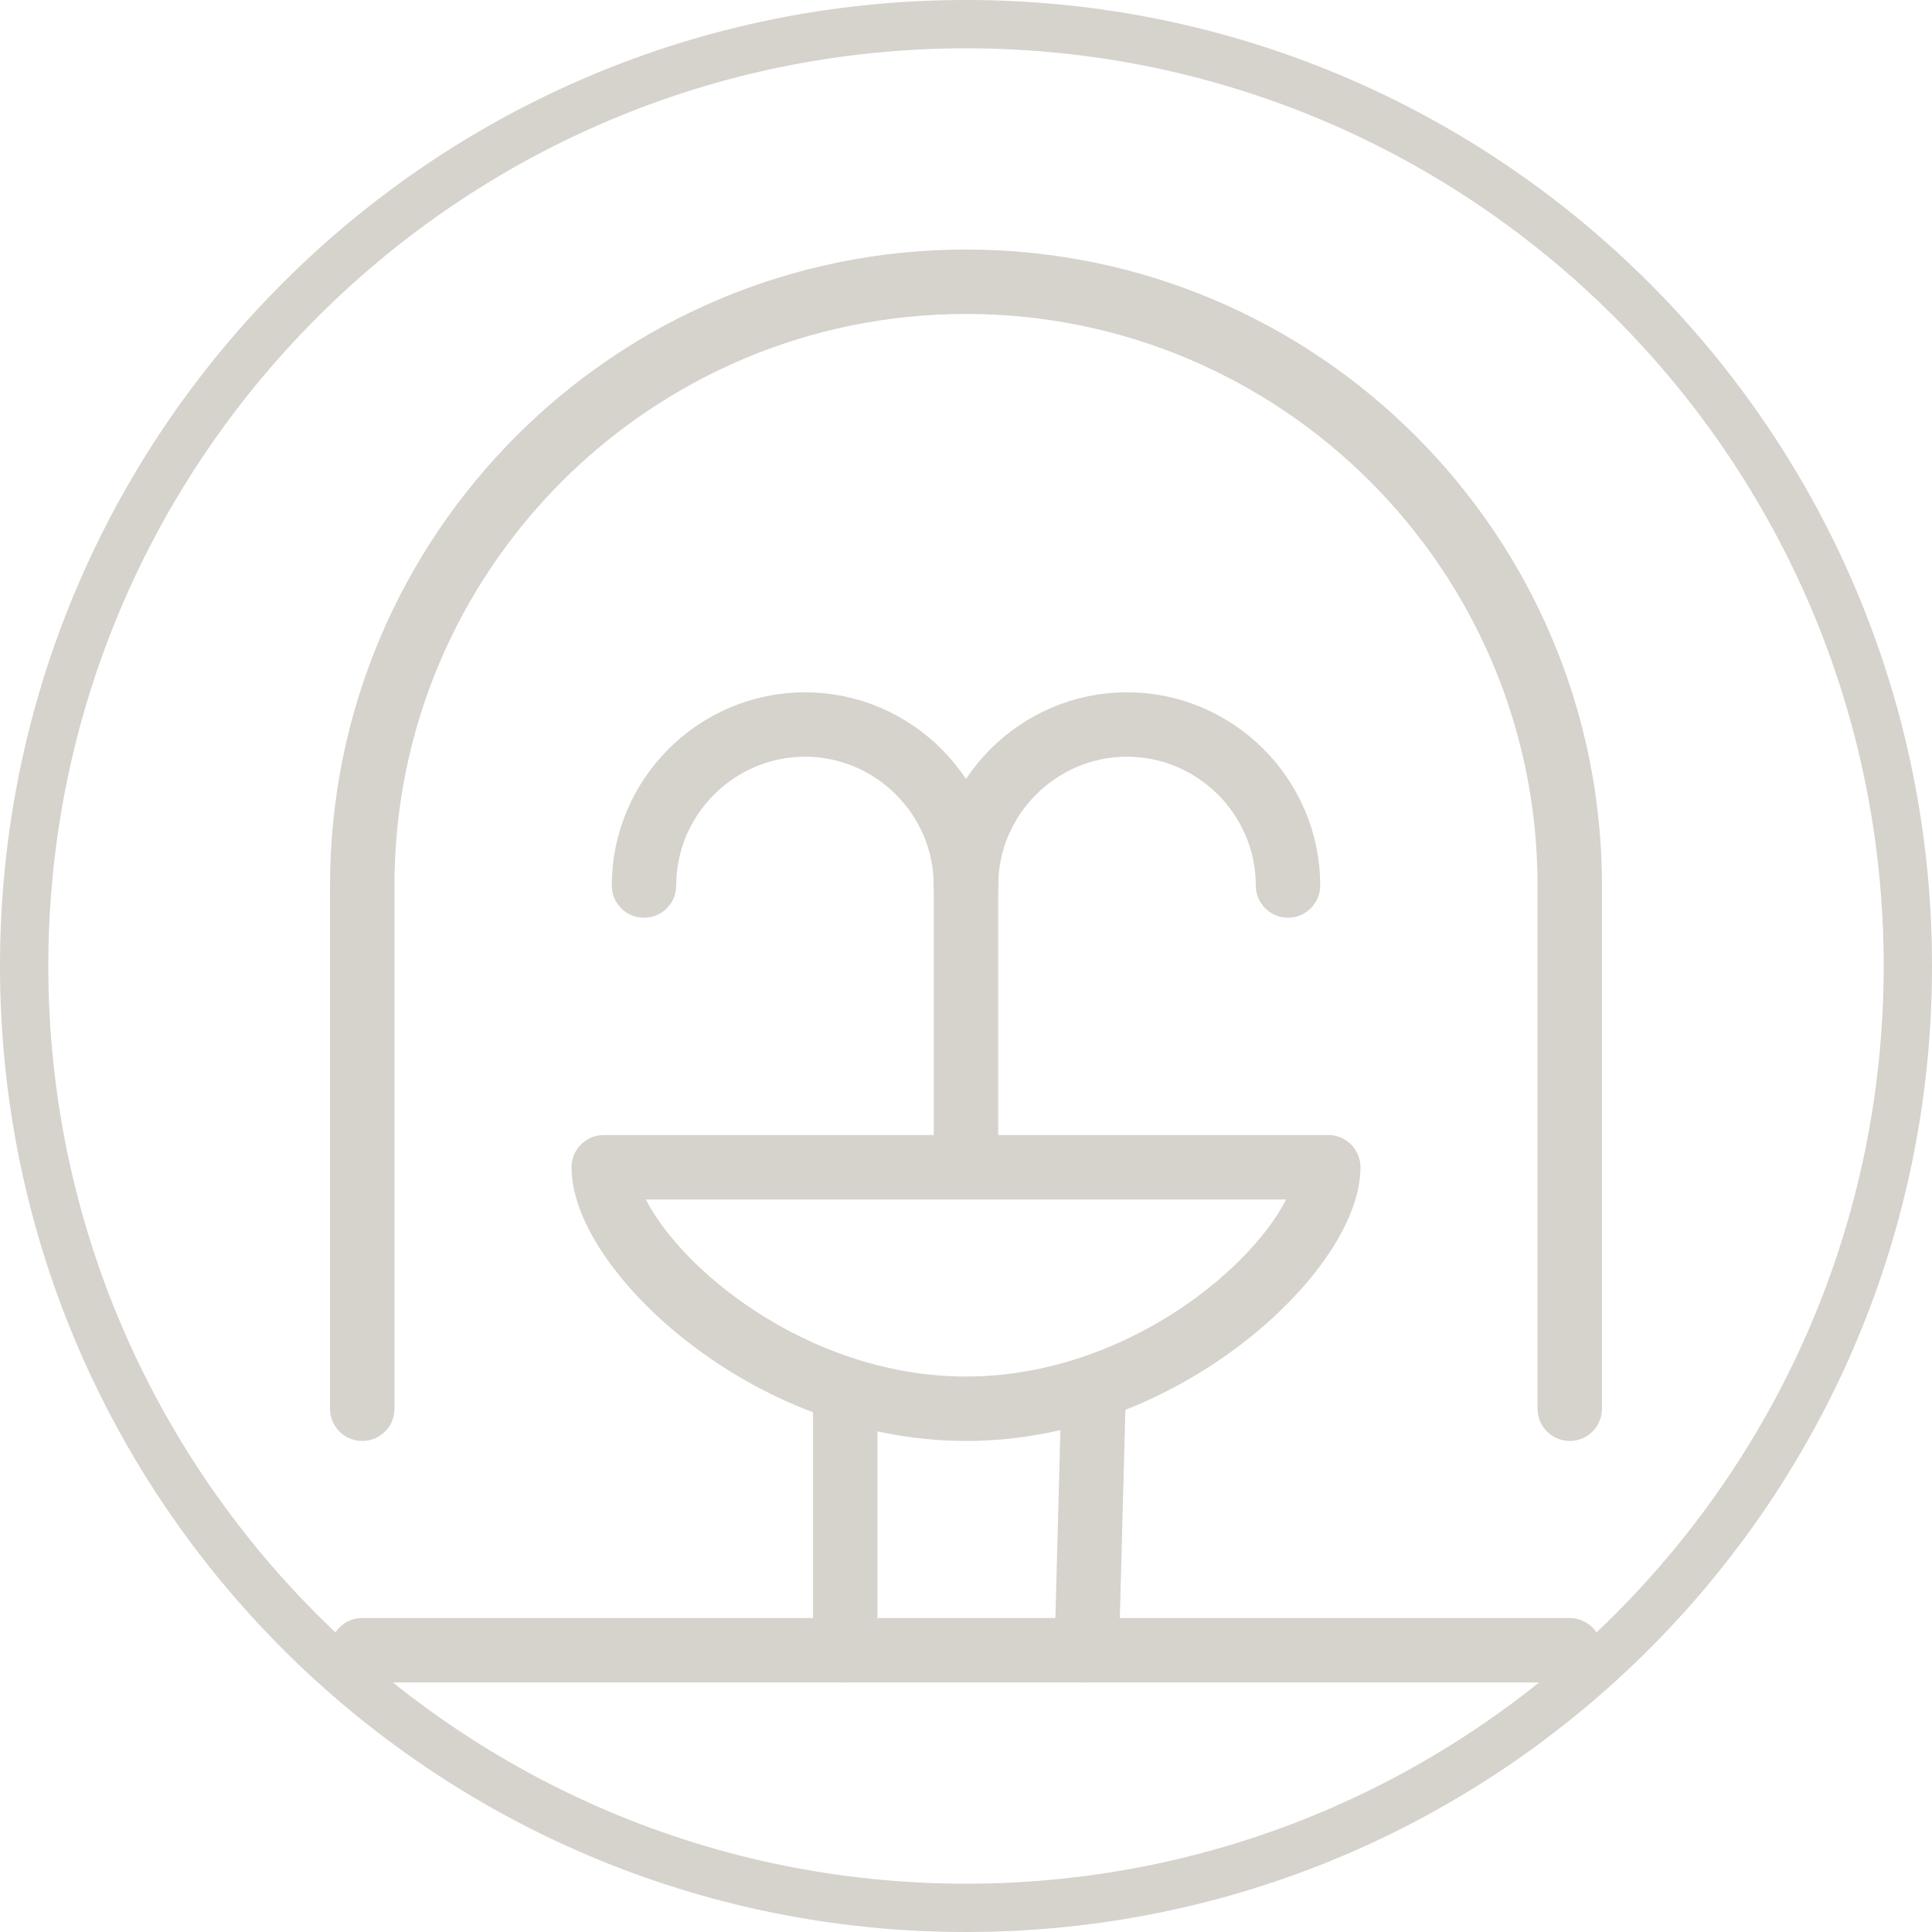
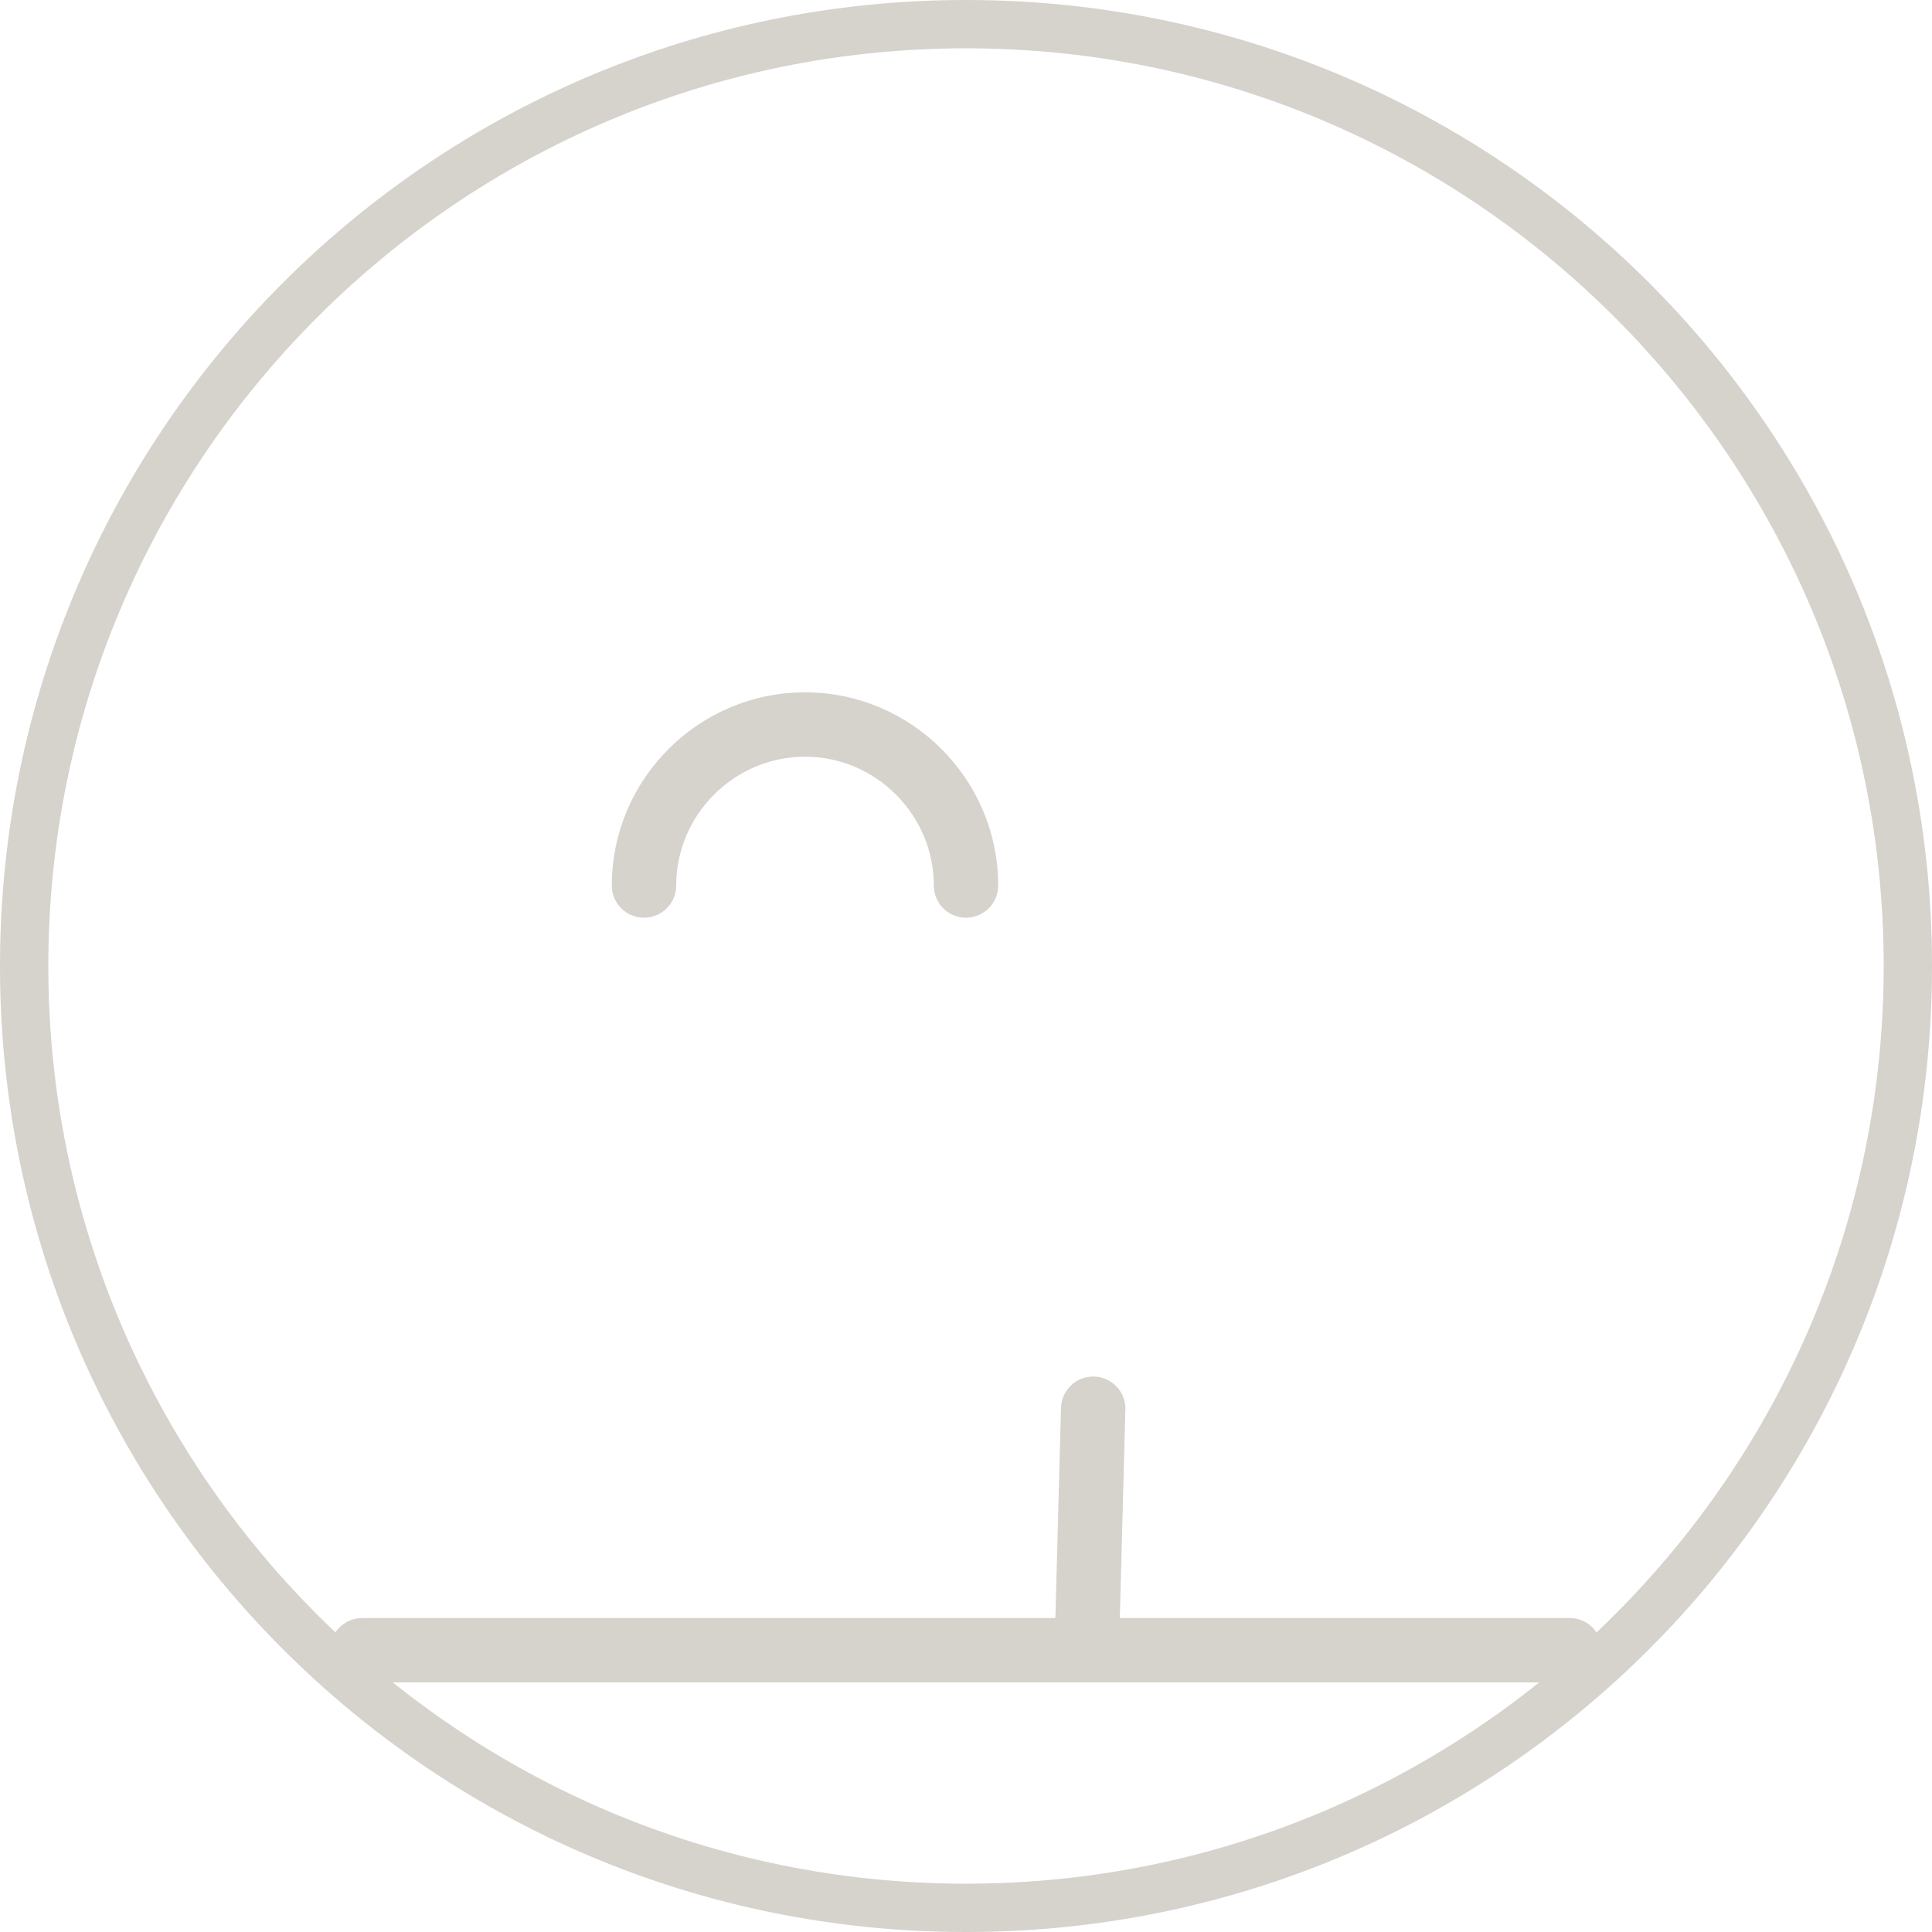
<svg xmlns="http://www.w3.org/2000/svg" width="24px" height="24px" viewBox="0 0 24 24" fill="none" transform="rotate(0) scale(1, 1)">
  <g clip-path="url(#clip0_1649_4343)">
    <path d="M12 0.6C18.29 0.6 23.4 5.71 23.4 12C23.4 18.29 18.29 23.4 12 23.4C5.71 23.4 0.6 18.29 0.6 12C0.6 5.71 5.71 0.6 12 0.6ZM12 0C5.37 0 0 5.37 0 12C0 18.63 5.37 24 12 24C18.63 24 24 18.63 24 12C24 5.37 18.63 0 12 0Z" fill="#d6d2cc" />
    <path d="M4.5 20.5H19.5" stroke="#d6d2cc" stroke-width="0.8" stroke-linecap="round" stroke-linejoin="round" />
-     <path d="M19.5 17.5V11C19.5 6.86 16.14 3.5 12 3.5C7.86 3.5 4.5 6.86 4.5 11V17.5" stroke="#d6d2cc" stroke-width="0.8" stroke-linecap="round" stroke-linejoin="round" />
-     <path d="M16.5 14.5C16.5 15.5 14.49 17.5 12 17.5C9.51 17.5 7.5 15.5 7.5 14.5H16.5Z" stroke="#d6d2cc" stroke-width="0.8" stroke-linecap="round" stroke-linejoin="round" />
-     <path d="M10.5 20.5V17.5" stroke="#d6d2cc" stroke-width="0.8" stroke-linecap="round" stroke-linejoin="round" />
    <path d="M13.5 20.5L13.58 17.5" stroke="#d6d2cc" stroke-width="0.8" stroke-linecap="round" stroke-linejoin="round" />
    <path d="M8 11C8 9.9 8.9 9 10 9C11.1 9 12 9.9 12 11" stroke="#d6d2cc" stroke-width="0.8" stroke-linecap="round" stroke-linejoin="round" />
-     <path d="M12 11C12 9.9 12.9 9 14 9C15.1 9 16 9.9 16 11" stroke="#d6d2cc" stroke-width="0.8" stroke-linecap="round" stroke-linejoin="round" />
-     <path d="M12 14.5V11" stroke="#d6d2cc" stroke-width="0.8" stroke-linecap="round" stroke-linejoin="round" />
  </g>
  <defs>
    <clipPath id="clip0_1649_4343">
      <rect width="24" height="24" fill="#ffffff" />
    </clipPath>
  </defs>
</svg>